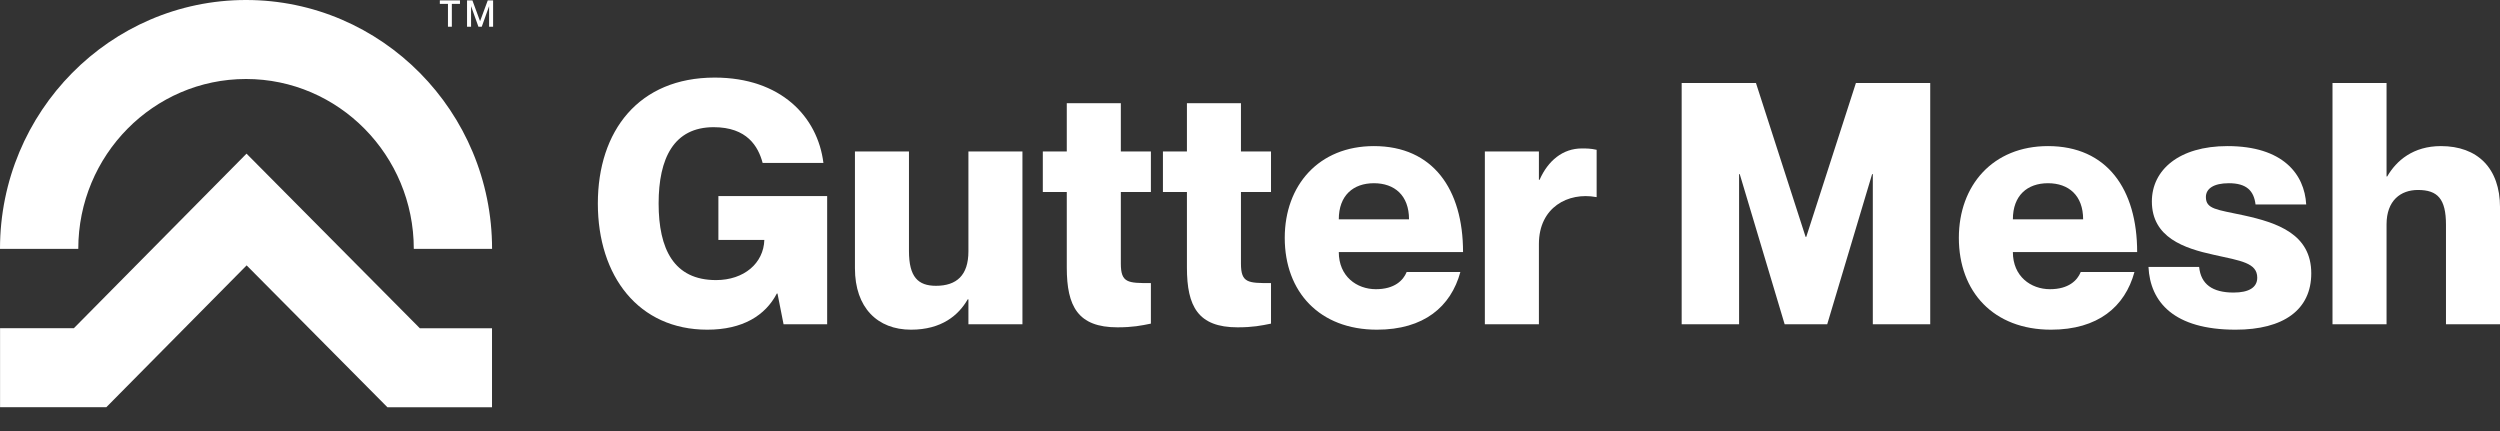
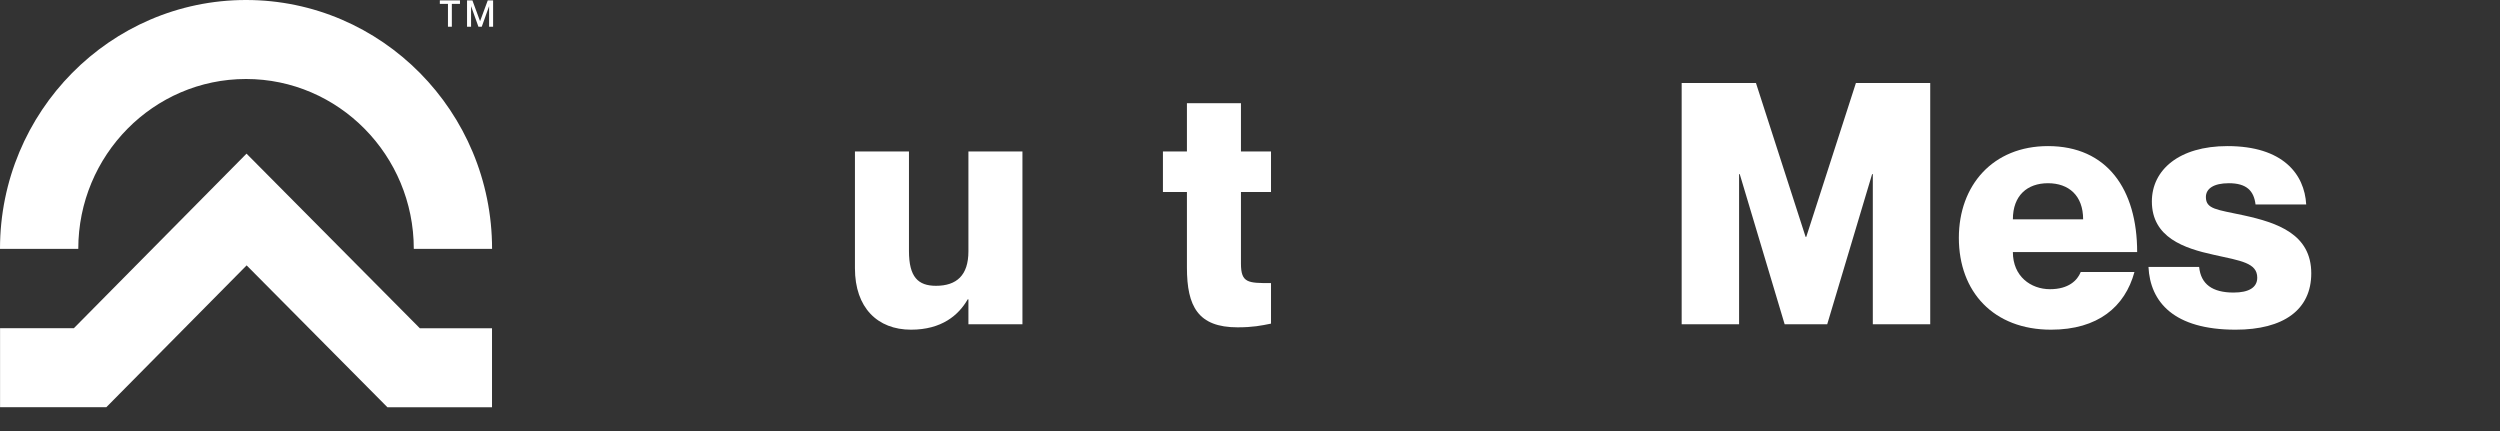
<svg xmlns="http://www.w3.org/2000/svg" fill="none" viewBox="0 0 87 15" height="15" width="87">
  <rect x="0" y="0" width="87" height="15" fill="#333333" stroke="none" />
  <path fill="white" d="M15.589 0.93V0.135H15.306V0.014H16.007V0.135H15.724V0.93H15.588H15.589Z" />
  <path fill="white" d="M16.253 0.93V0.014H16.44L16.705 0.734H16.708L16.974 0.014H17.16V0.93H17.021V0.219H17.019L16.765 0.93H16.649L16.395 0.219H16.393V0.93H16.254H16.253Z" />
  <path fill="white" d="M17.122 14.172H13.482L8.583 9.235L3.701 14.17H0.002V11.421H2.571L8.579 5.347L14.61 11.423H17.122V14.172Z" />
  <path fill="white" d="M17.124 8.661H14.4C14.4 5.401 11.781 2.749 8.562 2.749C5.342 2.749 2.724 5.401 2.724 8.661H0C0 3.885 3.841 0 8.562 0C13.283 0 17.124 3.885 17.124 8.661Z" />
-   <path fill="white" d="M26.54 5.671C26.387 5.096 25.999 4.426 24.836 4.426C23.449 4.426 22.92 5.507 22.92 7.081C22.92 8.666 23.449 9.747 24.918 9.747C25.893 9.747 26.575 9.159 26.599 8.349H25V6.822H28.785V11.285H27.268L27.057 10.216H27.033C26.634 10.98 25.846 11.473 24.613 11.473C22.227 11.473 20.805 9.617 20.805 7.081C20.805 4.555 22.227 2.7 24.871 2.7C27.174 2.7 28.456 4.062 28.655 5.671H26.54Z" />
  <path fill="white" d="M33.701 5.272H35.581V11.285H33.701V10.416H33.677C33.36 10.968 32.772 11.473 31.703 11.473C30.539 11.473 29.752 10.71 29.752 9.336V5.272H31.632V8.737C31.632 9.641 31.95 9.946 32.572 9.946C33.289 9.946 33.701 9.582 33.701 8.748V5.272Z" />
-   <path fill="white" d="M40.051 6.681H39.005V9.171C39.005 9.852 39.251 9.852 40.051 9.852V11.262C39.71 11.332 39.416 11.391 38.887 11.391C37.512 11.391 37.124 10.663 37.124 9.312V6.681H36.29V5.272H37.124V3.592H39.005V5.272H40.051V6.681Z" />
  <path fill="white" d="M44.231 6.681H43.185V9.171C43.185 9.852 43.432 9.852 44.231 9.852V11.262C43.89 11.332 43.596 11.391 43.067 11.391C41.692 11.391 41.305 10.663 41.305 9.312V6.681H40.47V5.272H41.305V3.592H43.185V5.272H44.231V6.681Z" />
-   <path fill="white" d="M47.882 10.064C48.529 10.064 48.834 9.758 48.952 9.465H50.821C50.491 10.674 49.551 11.473 47.918 11.473C45.92 11.473 44.709 10.158 44.709 8.278C44.709 6.446 45.896 5.084 47.812 5.084C49.869 5.084 50.914 6.587 50.914 8.772H46.59C46.59 9.617 47.212 10.064 47.882 10.064ZM47.812 6.376C47.095 6.376 46.59 6.799 46.59 7.633H49.034C49.034 6.799 48.529 6.376 47.812 6.376Z" />
-   <path fill="white" d="M55.046 5.166C55.211 5.166 55.352 5.166 55.563 5.213V6.857H55.54C54.576 6.681 53.554 7.21 53.554 8.49V11.285H51.673V5.272H53.554V6.258H53.577C53.871 5.589 54.388 5.166 55.046 5.166Z" />
  <path fill="white" d="M58.522 11.285V2.888H61.107L62.835 8.243H62.858L64.586 2.888H67.172V11.285H65.174V6.059H65.15L63.587 11.285H62.106L60.543 6.059H60.52V11.285H58.522Z" />
  <path fill="white" d="M71.341 10.064C71.987 10.064 72.293 9.758 72.41 9.465H74.279C73.95 10.674 73.01 11.473 71.376 11.473C69.378 11.473 68.168 10.158 68.168 8.278C68.168 6.446 69.355 5.084 71.27 5.084C73.327 5.084 74.373 6.587 74.373 8.772H70.048C70.048 9.617 70.671 10.064 71.341 10.064ZM71.27 6.376C70.553 6.376 70.048 6.799 70.048 7.633H72.493C72.493 6.799 71.987 6.376 71.27 6.376Z" />
  <path fill="white" d="M78.07 7.492C79.257 7.75 80.432 8.149 80.432 9.512C80.432 10.78 79.468 11.473 77.799 11.473C75.649 11.473 74.826 10.51 74.767 9.289H76.53C76.589 9.888 76.989 10.181 77.729 10.181C78.258 10.181 78.552 10.005 78.552 9.664C78.552 9.148 77.988 9.077 77.036 8.866C76.013 8.643 74.885 8.267 74.885 7.01C74.885 5.918 75.825 5.084 77.517 5.084C79.445 5.084 80.197 6.059 80.256 7.116H78.493C78.434 6.634 78.176 6.376 77.564 6.376C77.036 6.376 76.765 6.564 76.765 6.857C76.765 7.28 77.141 7.292 78.07 7.492Z" />
-   <path fill="white" d="M84.944 5.084C86.213 5.084 87.001 5.847 87.001 7.221V11.285H85.12V7.82C85.12 6.916 84.826 6.611 84.145 6.611C83.545 6.611 83.052 6.975 83.052 7.809V11.285H81.171V2.888H83.052V6.141H83.075C83.393 5.589 83.98 5.084 84.944 5.084Z" />
</svg>